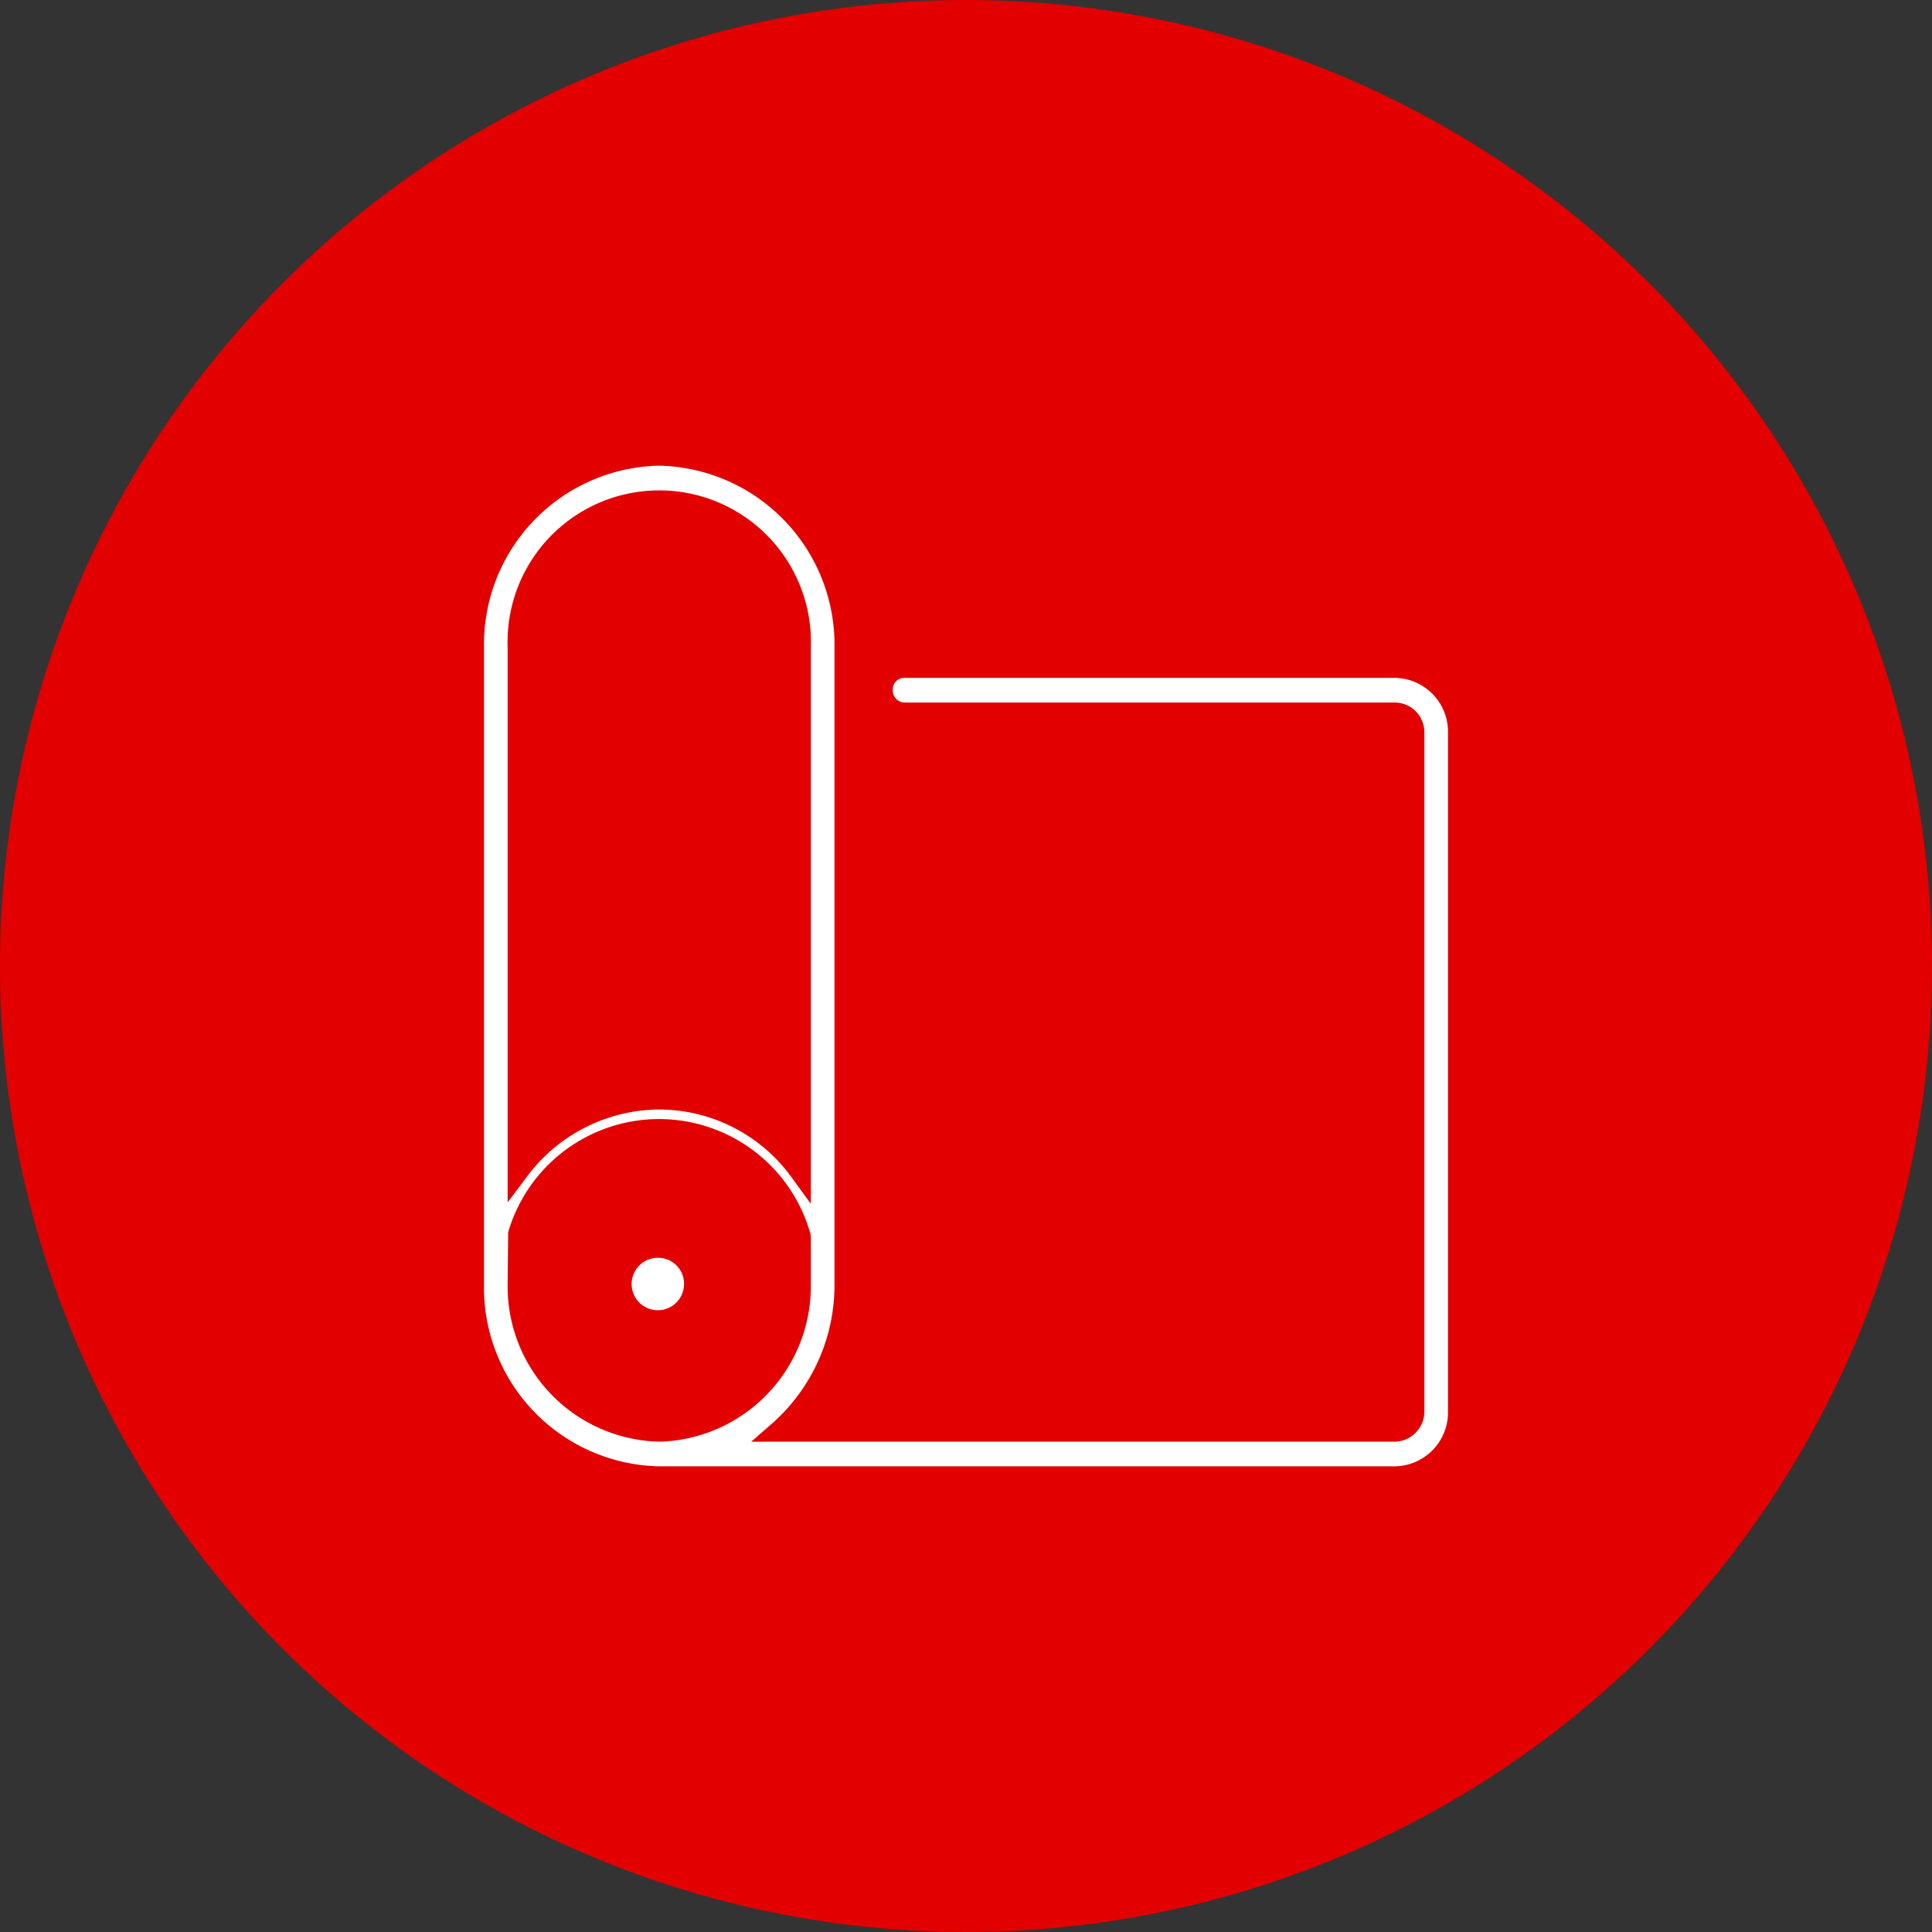
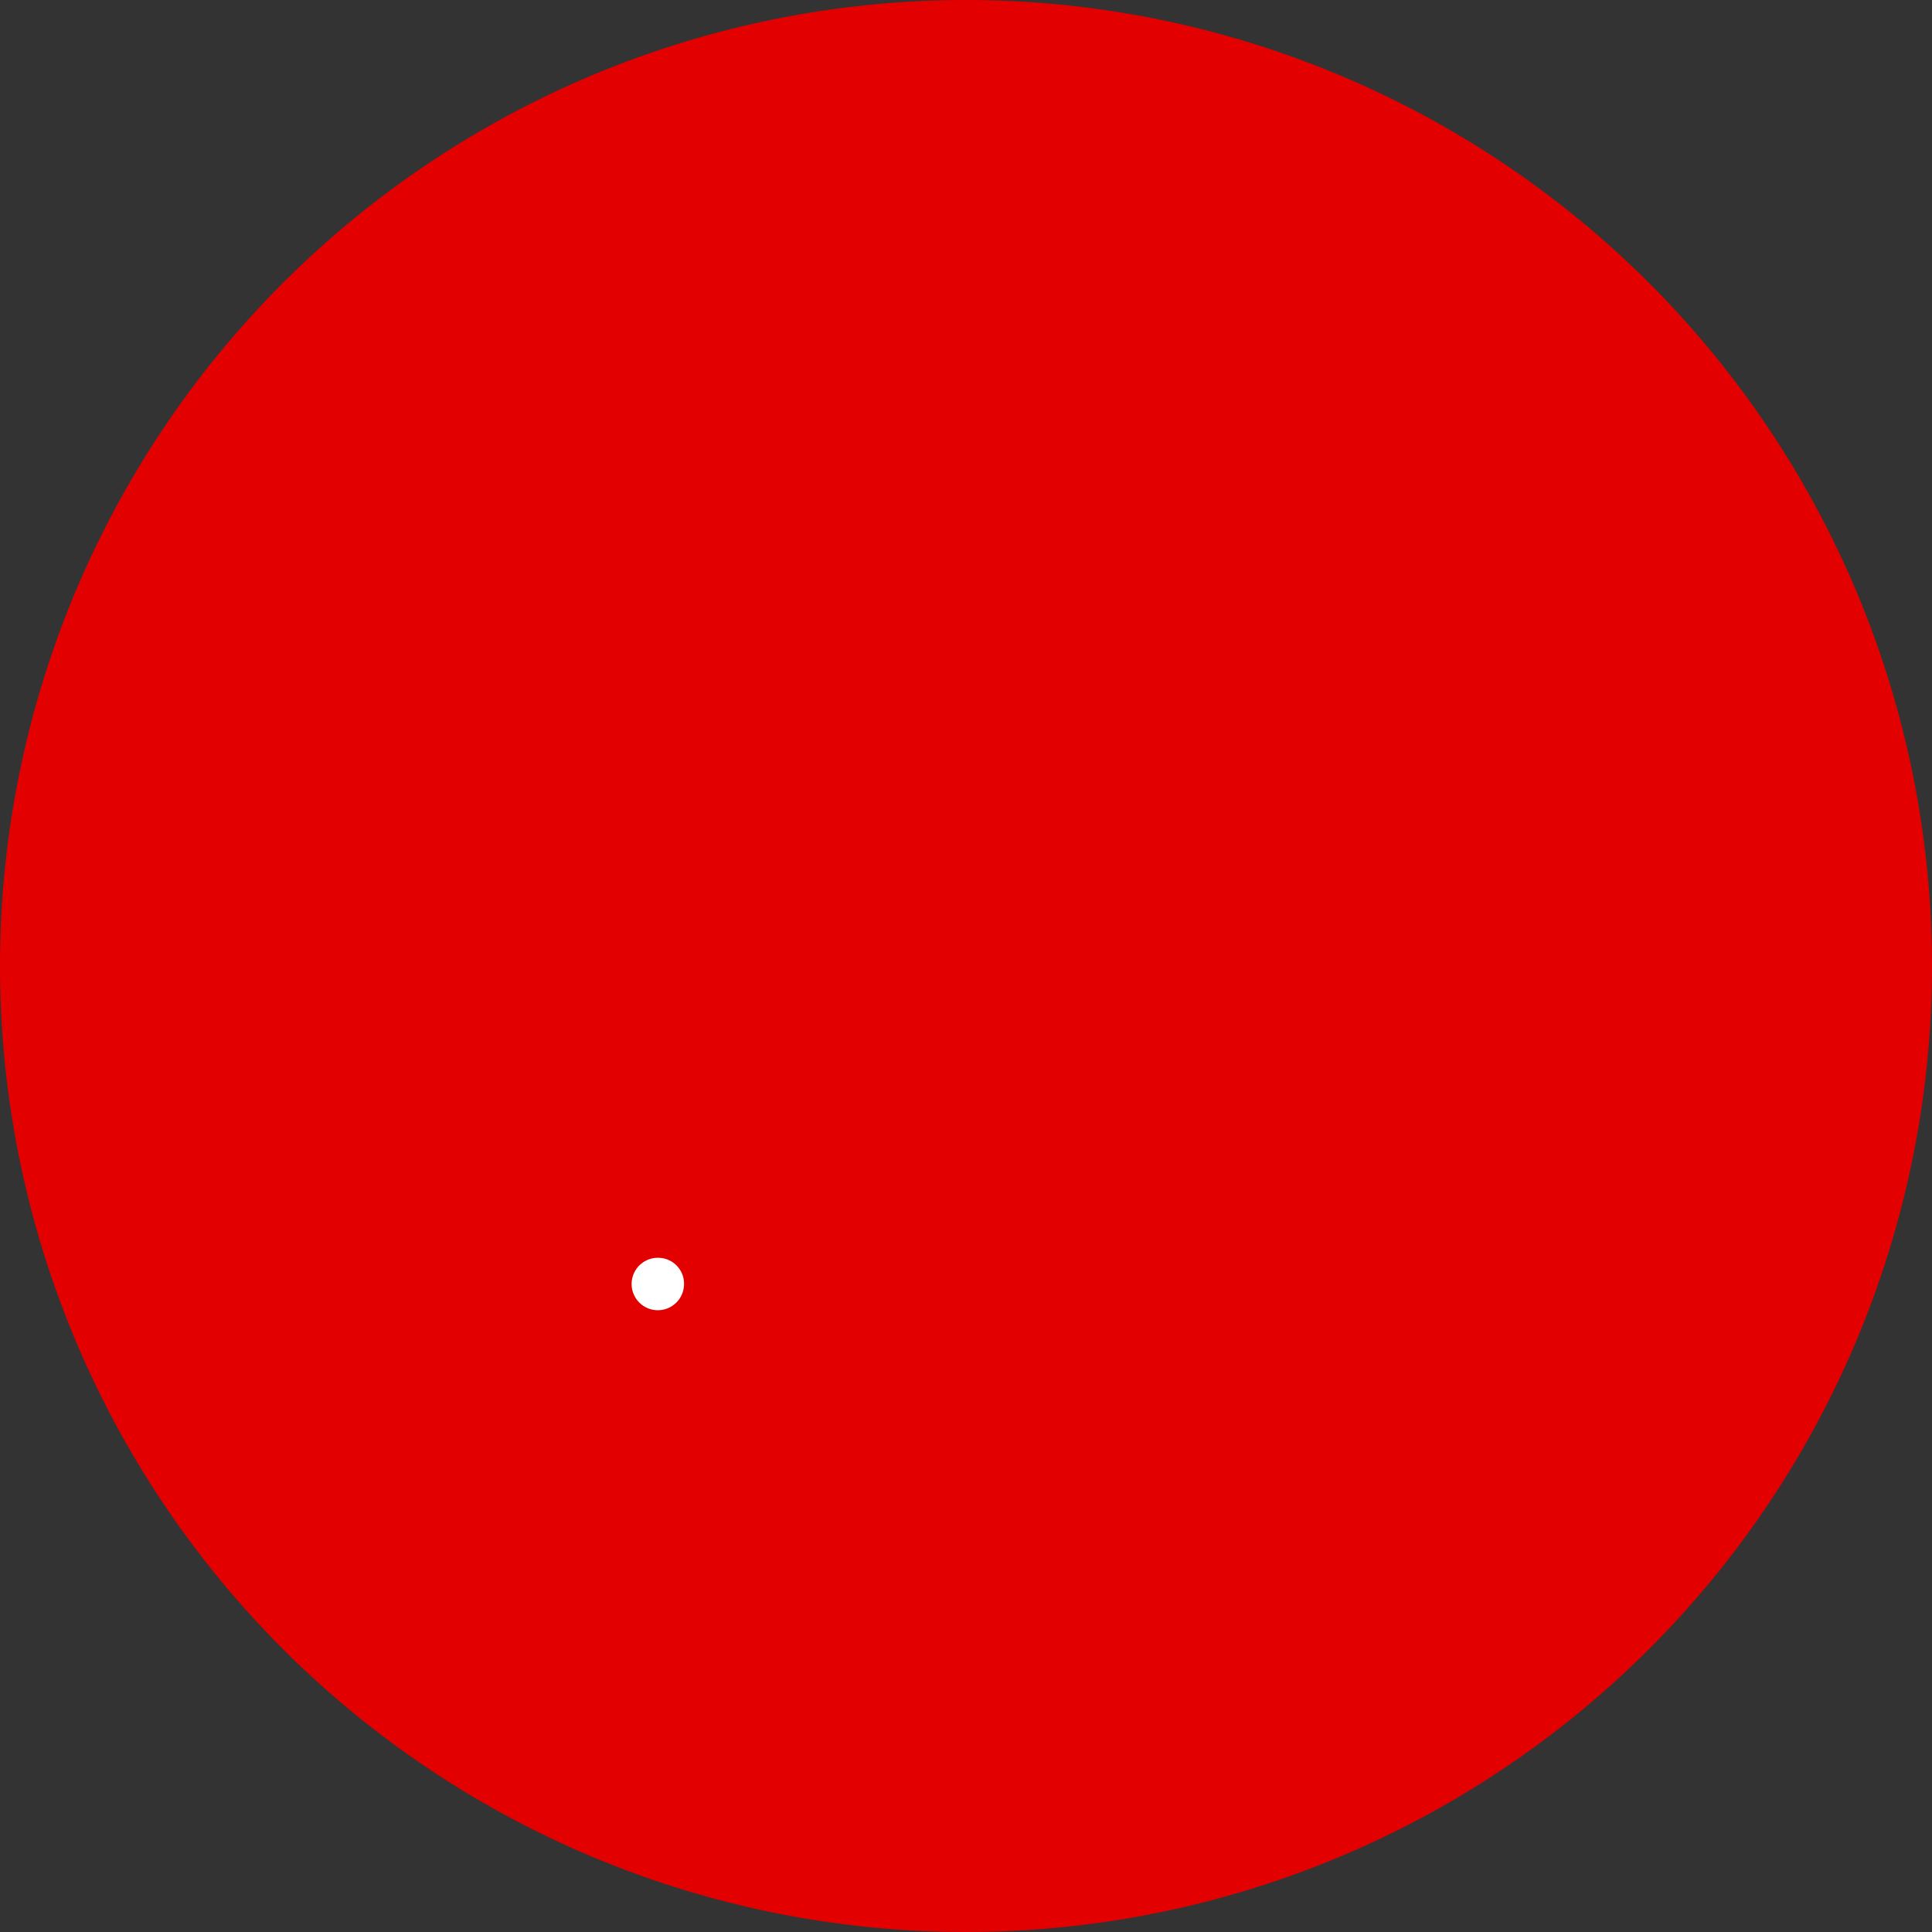
<svg xmlns="http://www.w3.org/2000/svg" id="Grupo_648" data-name="Grupo 648" width="140.868" height="140.868" viewBox="0 0 140.868 140.868">
  <rect x="0" y="0" width="140.868" height="140.868" fill="#333333" stroke="none" />
  <defs>
    <clipPath id="clip-path">
      <rect id="Retângulo_352" data-name="Retângulo 352" width="140.868" height="140.868" fill="none" />
    </clipPath>
  </defs>
  <g id="Grupo_647" data-name="Grupo 647" clip-path="url(#clip-path)">
    <path id="Caminho_1052" data-name="Caminho 1052" d="M140.868,70.434A70.434,70.434,0,1,1,70.434,0a70.434,70.434,0,0,1,70.434,70.434" fill="#e20000" />
-     <path id="Caminho_1053" data-name="Caminho 1053" d="M101.727,49.427H65.938a.831.831,0,0,0-.842.875.875.875,0,0,0,.842.921h35.789a2.168,2.168,0,0,1,2.127,2.2v49.493a2.194,2.194,0,0,1-2.127,2.2H54.777l1.508-1.315a13.45,13.45,0,0,0,4.56-10.161V47.226a13.058,13.058,0,0,0-12.8-13.272A13.036,13.036,0,0,0,35.29,47.226V93.641a13.036,13.036,0,0,0,12.754,13.273h53.683a3.931,3.931,0,0,0,3.851-4V53.424a3.931,3.931,0,0,0-3.851-4m-64.713-2.2a11.061,11.061,0,1,1,22.107,0V87.772L57.764,85.91a11.935,11.935,0,0,0-9.72-5.013,12.087,12.087,0,0,0-9.68,4.977l-1.35,1.794Zm11.165,57.891h-.135a11.318,11.318,0,0,1-11.03-11.476l.036-3.784a11.462,11.462,0,0,1,22.037.09l.034.223v3.471a11.348,11.348,0,0,1-10.937,11.476Z" fill="#fff" />
    <path id="Caminho_1054" data-name="Caminho 1054" d="M48.046,91.712a1.911,1.911,0,1,0,1.829,1.933,1.885,1.885,0,0,0-1.829-1.933" fill="#fff" />
  </g>
</svg>